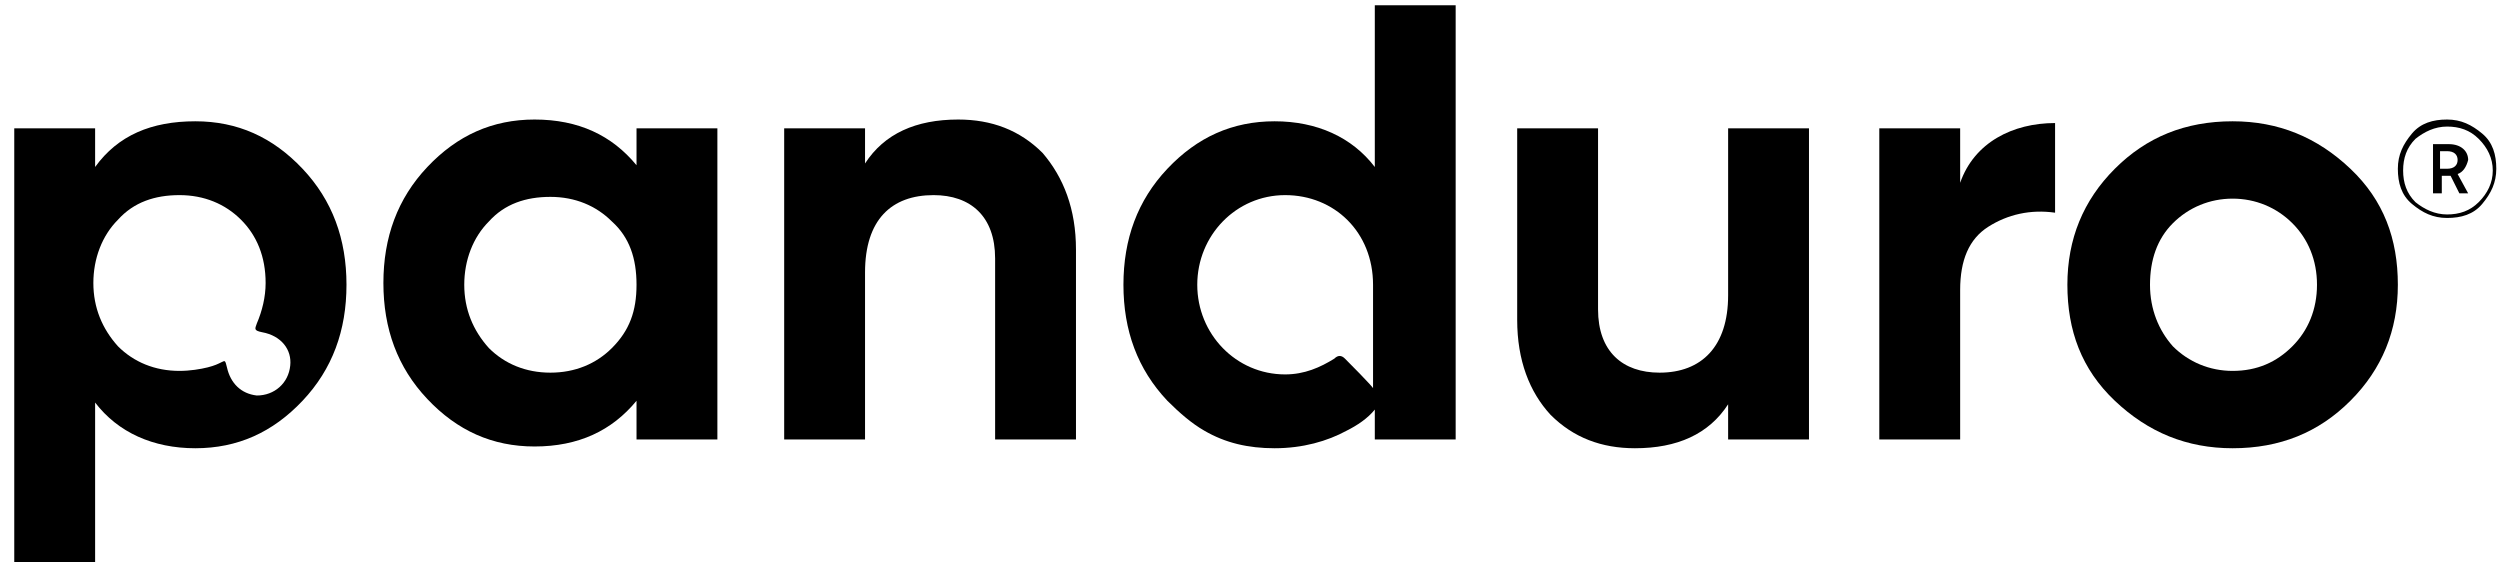
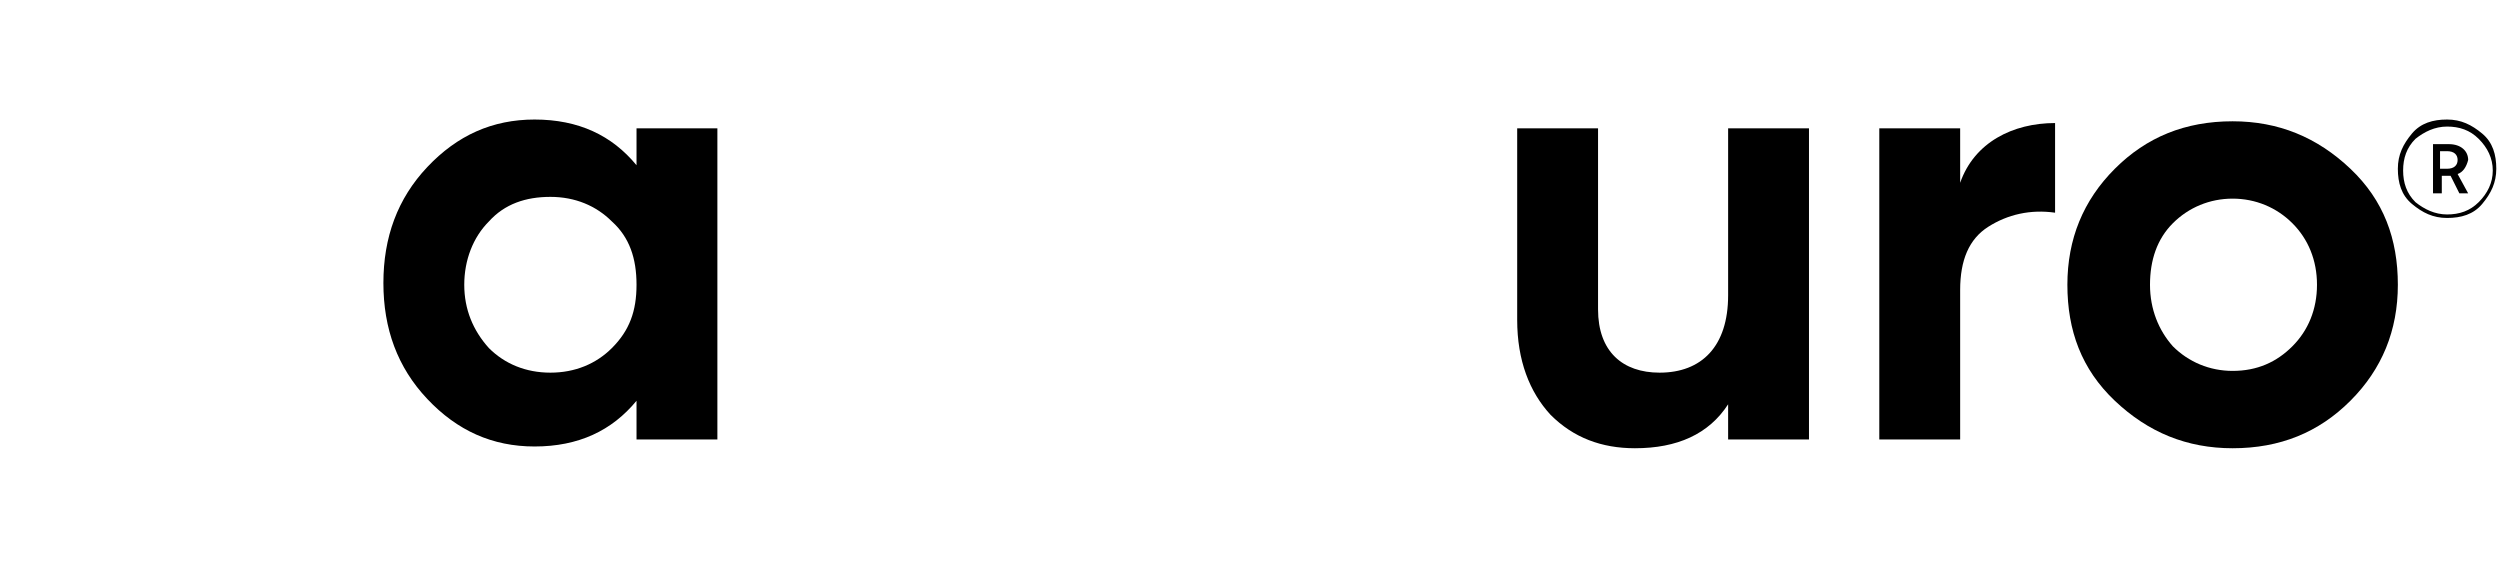
<svg xmlns="http://www.w3.org/2000/svg" width="160" height="36" version="1.1" id="Слой_1" x="0px" y="0px" viewBox="0 0 142 32" style="enable-background:new 0 0 142 32;" xml:space="preserve">
  <title>panduro</title>
-   <path d="M61.1,14.2V25h-4.6V14.7c0-2.4-1.4-3.6-3.5-3.6c-2.4,0-3.9,1.4-3.9,4.4V25h-4.6V7.3h4.6v2c1.1-1.7,2.9-2.5,5.3-2.5  c1.9,0,3.5,0.6,4.8,1.9C60.4,10.1,61.1,11.9,61.1,14.2L61.1,14.2z" />
-   <path d="M76.4,20.4c-0.2-0.2-0.4-0.2-0.6,0c-0.8,0.5-1.7,0.9-2.8,0.9c-2.8,0-5-2.3-5-5.1s2.2-5.1,5-5.1s5,2.1,5,5.1v5.9  C78.1,22.1,76.4,20.4,76.4,20.4z M78.1,0.3v9.2c-1.3-1.7-3.3-2.6-5.7-2.6c-2.4,0-4.4,0.9-6.1,2.7c-1.7,1.8-2.5,4-2.5,6.6  c0,2.6,0.8,4.8,2.5,6.6c0.7,0.7,1.4,1.3,2.1,1.7c1.2,0.7,2.5,1,4,1c1.6,0,3-0.4,4.1-1c0.6-0.3,1.2-0.7,1.6-1.2V25h4.6V0.3  C82.6,0.3,78.1,0.3,78.1,0.3z" />
  <path d="M98.2,7.3h4.6V25h-4.6v-2c-1.1,1.7-2.9,2.5-5.3,2.5c-1.9,0-3.5-0.6-4.8-1.9c-1.2-1.3-1.9-3.1-1.9-5.4V7.3h4.6v10.3  c0,2.4,1.4,3.6,3.5,3.6c2.4,0,3.9-1.5,3.9-4.4L98.2,7.3L98.2,7.3z" />
  <path d="M111.4,10.4c0.8-2.3,3-3.4,5.4-3.4v5.1c-1.4-0.2-2.7,0.1-3.8,0.8s-1.6,1.9-1.6,3.6V25h-4.6V7.3h4.6  C111.4,7.3,111.4,10.4,111.4,10.4z" />
  <path d="M126.9,21.1c1.4,0,2.5-0.5,3.4-1.4s1.4-2.1,1.4-3.5c0-1.4-0.5-2.6-1.4-3.5s-2.1-1.4-3.4-1.4s-2.5,0.5-3.4,1.4  c-0.9,0.9-1.3,2.1-1.3,3.5s0.5,2.6,1.3,3.5C124.4,20.6,125.6,21.1,126.9,21.1z M126.9,25.5c-2.6,0-4.8-0.9-6.7-2.7s-2.7-4-2.7-6.6  s0.9-4.8,2.7-6.6s4-2.7,6.7-2.7c2.6,0,4.8,0.9,6.7,2.7s2.7,4,2.7,6.6s-0.9,4.8-2.7,6.6S129.6,25.5,126.9,25.5z" />
  <path d="M138.7,8.7v0.9h0.4c0.4,0,0.6-0.2,0.6-0.5s-0.2-0.5-0.6-0.5H138.7z M139.7,9.9l0.6,1.1h-0.5l-0.5-1h-0.5v1h-0.5V8.2h0.9  c0.7,0,1.1,0.4,1.1,0.9C140.2,9.5,140,9.8,139.7,9.9L139.7,9.9z M139.1,12.2c0.7,0,1.3-0.2,1.8-0.7s0.8-1.1,0.8-1.8  c0-0.7-0.3-1.3-0.8-1.8s-1.1-0.7-1.8-0.7s-1.3,0.3-1.8,0.7c-0.5,0.5-0.7,1.1-0.7,1.8s0.2,1.3,0.7,1.8  C137.8,11.9,138.4,12.2,139.1,12.2z M139.1,6.8c0.8,0,1.4,0.3,2,0.8s0.8,1.2,0.8,2c0,0.8-0.3,1.4-0.8,2s-1.2,0.8-2,0.8  c-0.8,0-1.4-0.3-2-0.8s-0.8-1.2-0.8-2s0.3-1.4,0.8-2S138.3,6.8,139.1,6.8z" />
-   <path d="M16.4,20.8c-0.1,1-0.9,1.7-1.9,1.7c-0.9-0.1-1.5-0.7-1.7-1.6c-0.1-0.4-0.1-0.4-0.3-0.3s-0.4,0.2-0.8,0.3  c-0.4,0.1-1,0.2-1.6,0.2c-1.4,0-2.6-0.5-3.5-1.4c-0.9-1-1.4-2.2-1.4-3.6c0-1.4,0.5-2.7,1.4-3.6c0.9-1,2.1-1.4,3.5-1.4  c1.4,0,2.6,0.5,3.5,1.4c0.9,0.9,1.4,2.1,1.4,3.6c0,0.8-0.2,1.6-0.5,2.3c-0.1,0.3-0.2,0.4,0.3,0.5C15.9,19.1,16.5,19.9,16.4,20.8  L16.4,20.8z M17.1,9.6c-1.7-1.8-3.7-2.7-6.1-2.7c-2.5,0-4.4,0.8-5.7,2.6V7.3H0.7v24.8h4.6v-9.2c1.3,1.7,3.3,2.6,5.7,2.6  c2.4,0,4.4-0.9,6.1-2.7c1.7-1.8,2.5-4,2.5-6.6S18.8,11.4,17.1,9.6L17.1,9.6z" />
  <path d="M34.7,19.8c-0.9,0.9-2.1,1.4-3.5,1.4s-2.6-0.5-3.5-1.4c-0.9-1-1.4-2.2-1.4-3.6s0.5-2.7,1.4-3.6c0.9-1,2.1-1.4,3.5-1.4  s2.6,0.5,3.5,1.4c1,0.9,1.4,2.1,1.4,3.6S35.7,18.8,34.7,19.8z M36.1,7.3v2.1c-1.4-1.7-3.3-2.6-5.8-2.6c-2.4,0-4.4,0.9-6.1,2.7  c-1.7,1.8-2.5,4-2.5,6.6c0,2.6,0.8,4.8,2.5,6.6c1.7,1.8,3.7,2.7,6.1,2.7c2.5,0,4.4-0.9,5.8-2.6V25h4.6V7.3  C40.7,7.3,36.1,7.3,36.1,7.3z" />
</svg>